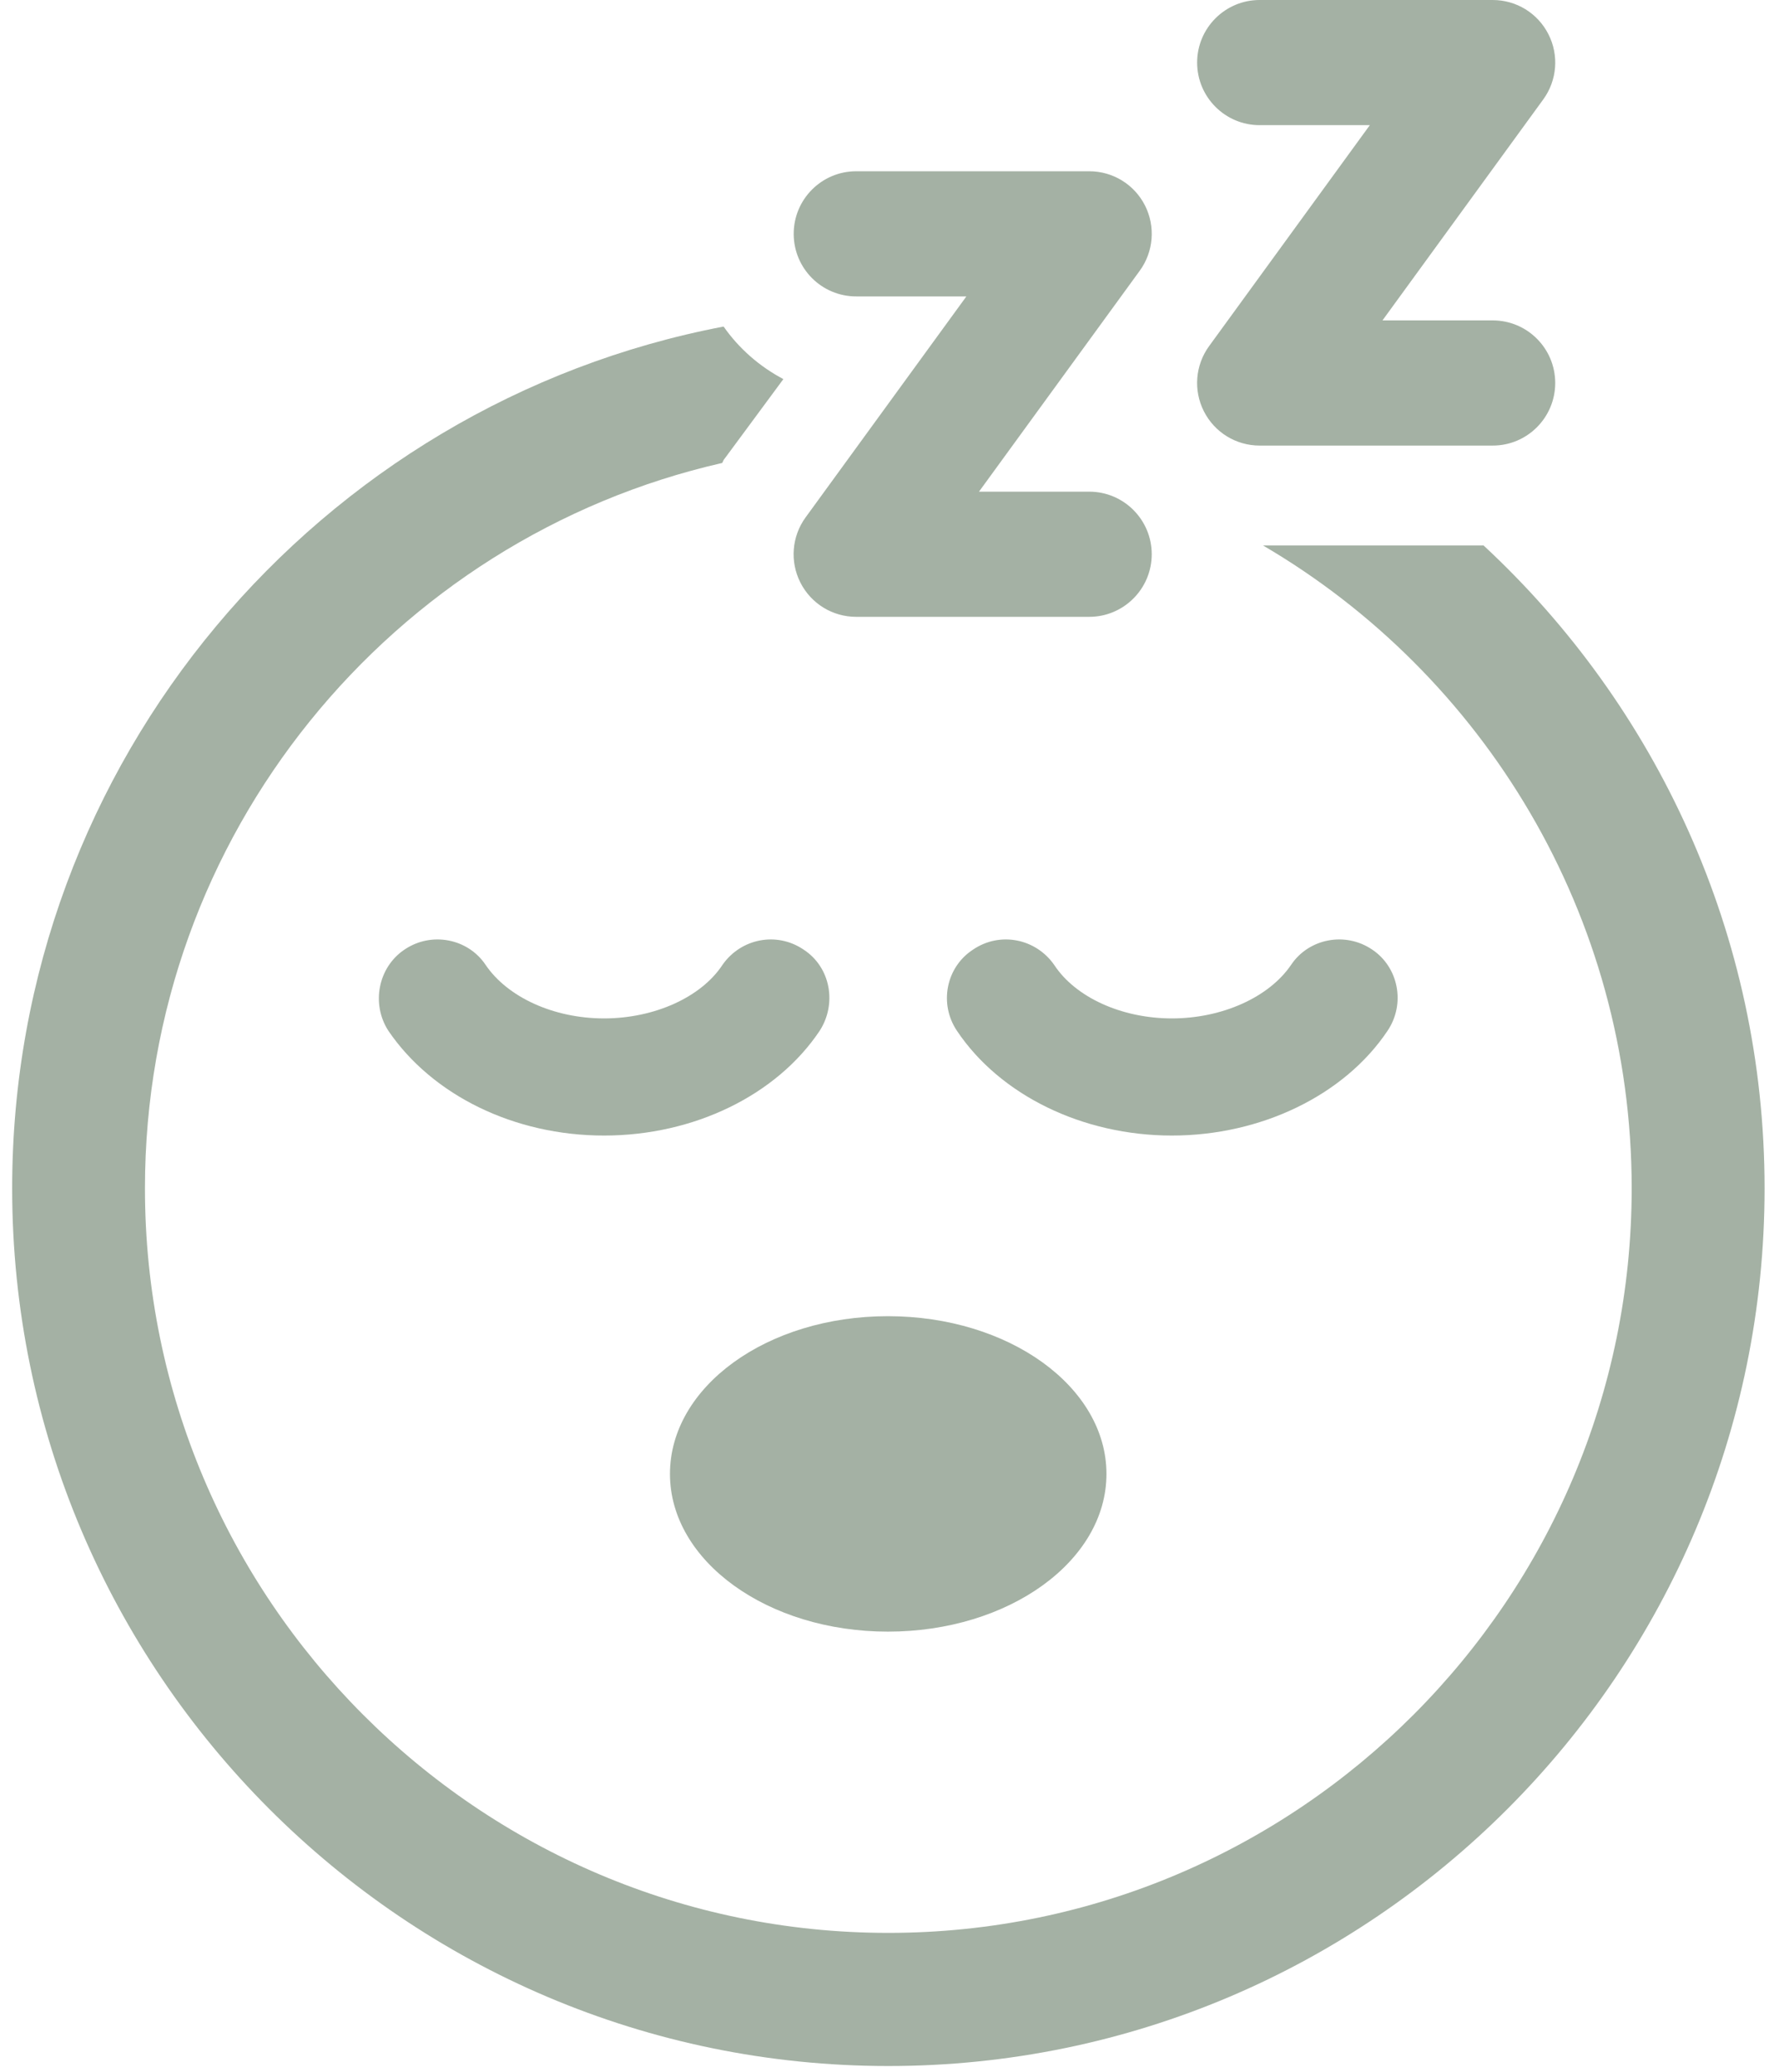
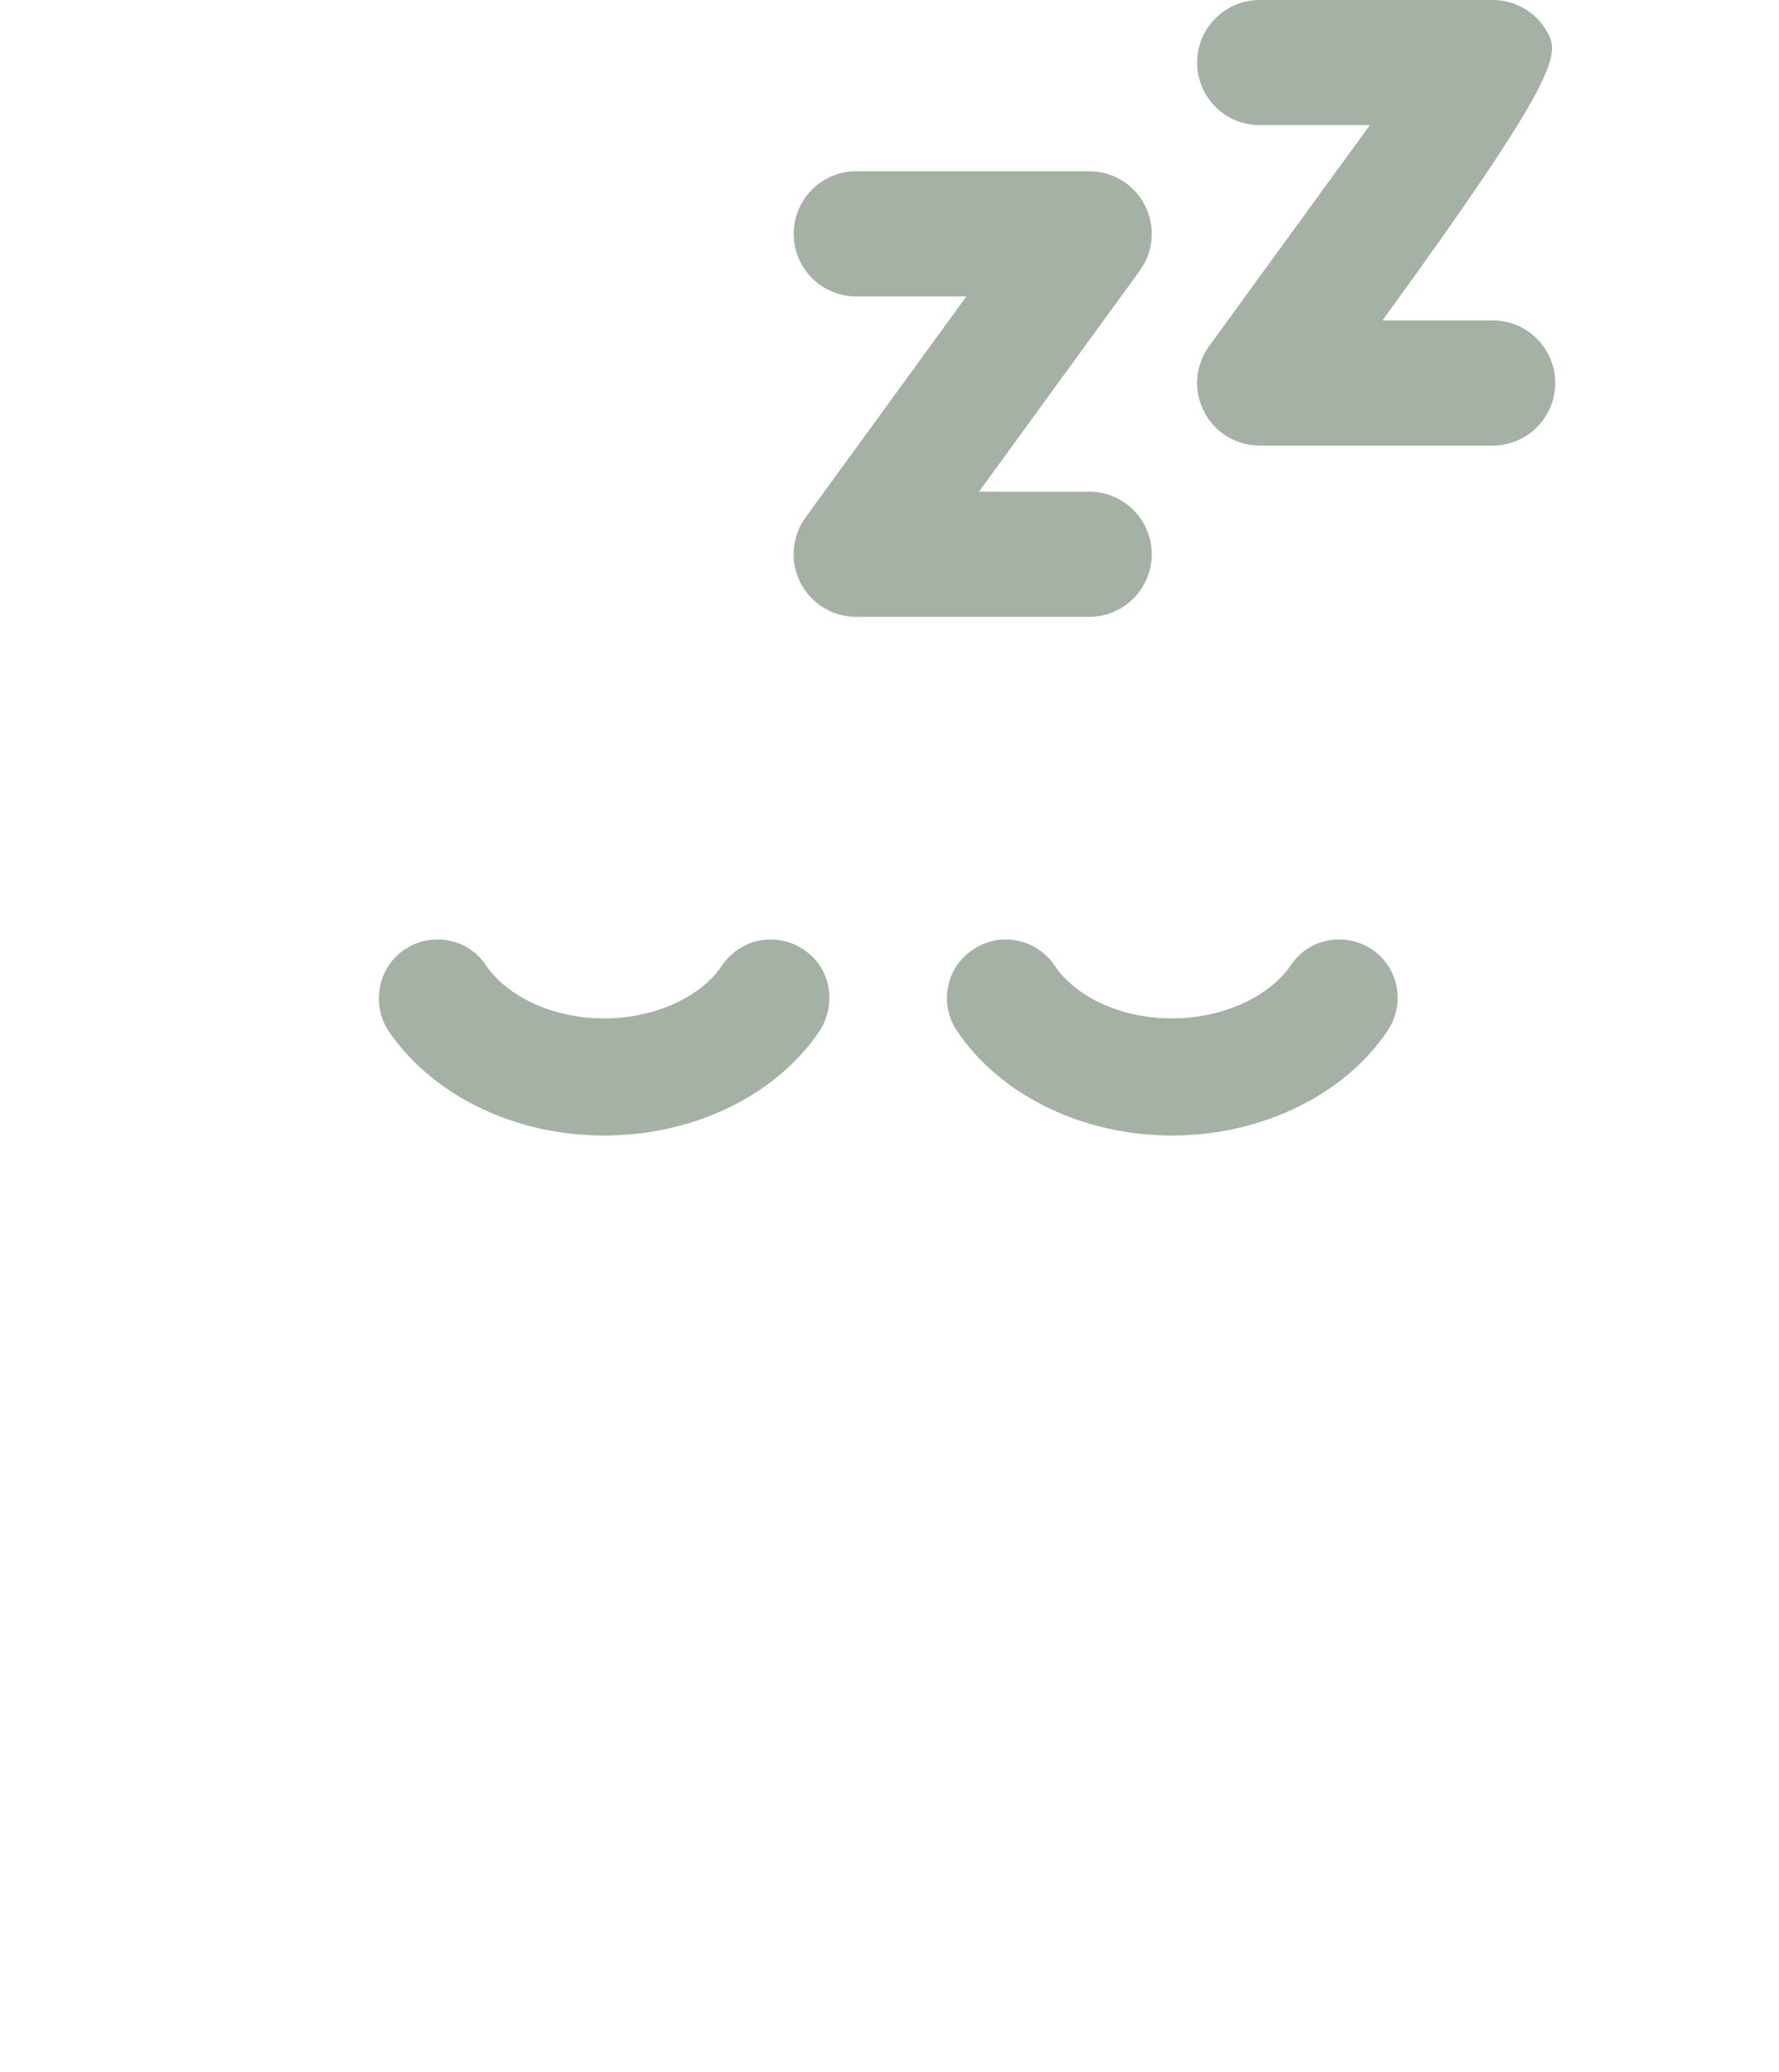
<svg xmlns="http://www.w3.org/2000/svg" width="67" height="78" viewBox="0 0 67 78" fill="none">
-   <path d="M33.44 61.413C37.992 61.413 41.671 58.758 41.671 55.477C41.671 52.196 37.992 49.54 33.44 49.54C28.887 49.54 25.232 52.194 25.232 55.477C25.232 58.76 28.909 61.413 33.44 61.413Z" fill="#A4B1A4" />
-   <path d="M55.873 20.53H47.566C55.873 25.39 61.452 34.431 61.452 44.725C61.452 60.179 48.892 72.752 33.455 72.752C18.018 72.752 5.459 60.179 5.459 44.725C5.459 31.424 14.766 20.254 27.201 17.425C27.226 17.374 27.252 17.3 27.301 17.249L29.503 14.269C28.603 13.793 27.828 13.116 27.252 12.291C12.015 15.196 0.458 28.646 0.458 44.727C0.458 62.961 15.268 77.763 33.458 77.763C51.647 77.763 66.457 62.961 66.457 44.727C66.457 35.185 62.381 26.569 55.875 20.532L55.873 20.53Z" fill="#A4B1A4" />
-   <path d="M47.439 4.709H51.591L45.537 13.027C45.015 13.743 44.939 14.691 45.341 15.483C45.743 16.275 46.552 16.771 47.439 16.771H56.219C57.519 16.771 58.572 15.716 58.572 14.415C58.572 13.114 57.519 12.06 56.219 12.06H52.066L58.121 3.743C58.643 3.027 58.719 2.077 58.316 1.288C57.914 0.496 57.105 0 56.219 0H47.439C46.139 0 45.086 1.057 45.086 2.355C45.086 3.654 46.139 4.711 47.439 4.711V4.709Z" fill="#A4B1A4" />
+   <path d="M47.439 4.709H51.591L45.537 13.027C45.015 13.743 44.939 14.691 45.341 15.483C45.743 16.275 46.552 16.771 47.439 16.771H56.219C57.519 16.771 58.572 15.716 58.572 14.415C58.572 13.114 57.519 12.06 56.219 12.06H52.066C58.643 3.027 58.719 2.077 58.316 1.288C57.914 0.496 57.105 0 56.219 0H47.439C46.139 0 45.086 1.057 45.086 2.355C45.086 3.654 46.139 4.711 47.439 4.711V4.709Z" fill="#A4B1A4" />
  <path d="M32.242 11.157H36.395L30.34 19.474C29.818 20.19 29.743 21.14 30.145 21.929C30.547 22.721 31.356 23.217 32.242 23.217H41.023C42.322 23.217 43.376 22.16 43.376 20.861C43.376 19.562 42.322 18.506 41.023 18.506H36.87L42.925 10.19C43.447 9.473 43.522 8.524 43.122 7.734C42.72 6.942 41.911 6.446 41.025 6.446H32.245C30.945 6.446 29.892 7.501 29.892 8.802C29.892 10.103 30.945 11.157 32.245 11.157H32.242Z" fill="#A4B1A4" />
  <path d="M30.869 38.8C31.529 37.779 31.282 36.402 30.263 35.741C29.245 35.052 27.896 35.328 27.208 36.319C26.41 37.532 24.648 38.332 22.749 38.332C20.849 38.332 19.116 37.534 18.29 36.319C17.63 35.328 16.252 35.052 15.235 35.741C14.244 36.402 13.968 37.781 14.628 38.8C16.281 41.224 19.363 42.741 22.749 42.741C26.135 42.741 29.245 41.224 30.869 38.8Z" fill="#A4B1A4" />
  <path d="M39.703 36.319C39.014 35.328 37.665 35.052 36.648 35.741C35.628 36.402 35.355 37.781 36.041 38.8C37.665 41.224 40.776 42.741 44.135 42.741C47.495 42.741 50.632 41.224 52.256 38.8C52.944 37.779 52.669 36.402 51.678 35.741C50.66 35.052 49.283 35.328 48.623 36.319C47.797 37.532 46.035 38.332 44.135 38.332C42.236 38.332 40.5 37.534 39.703 36.319Z" fill="#A4B1A4" />
</svg>